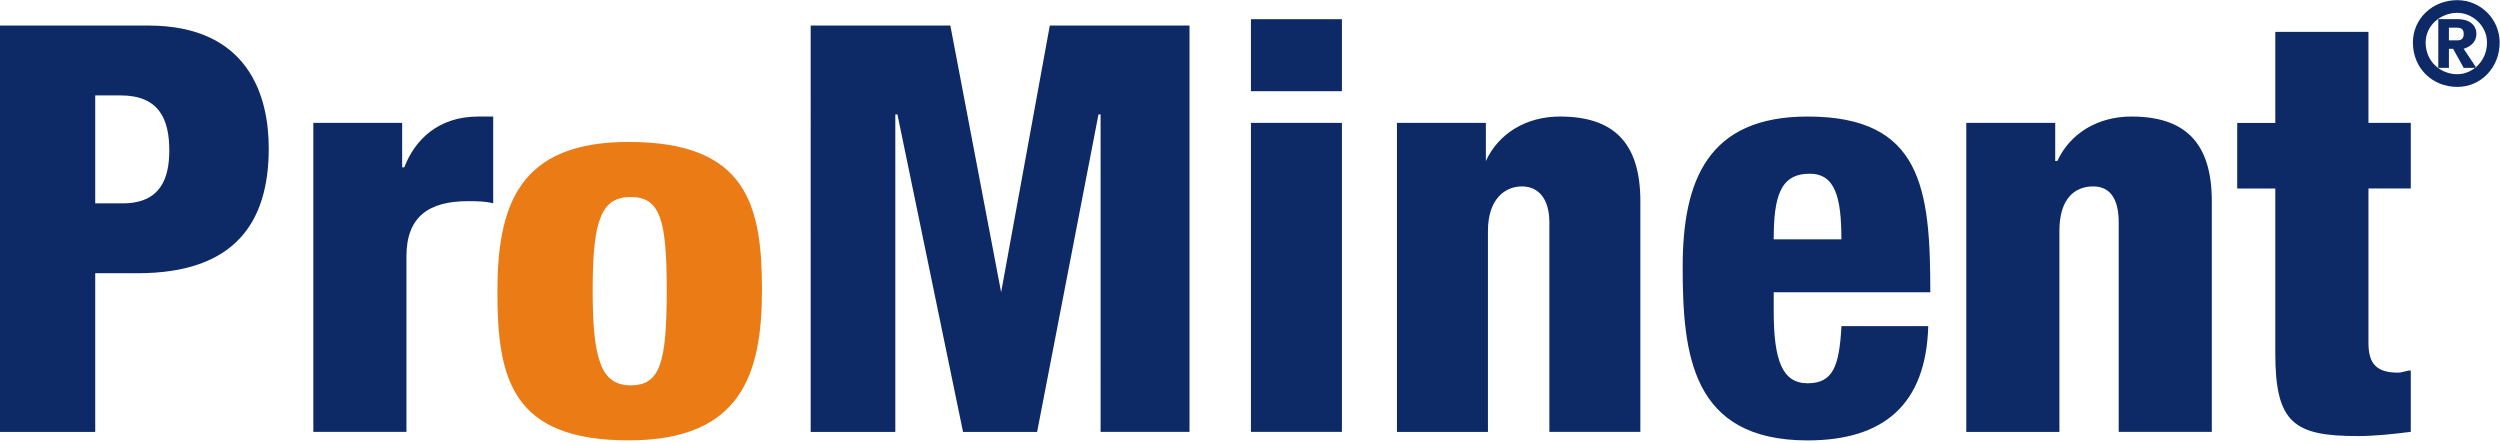
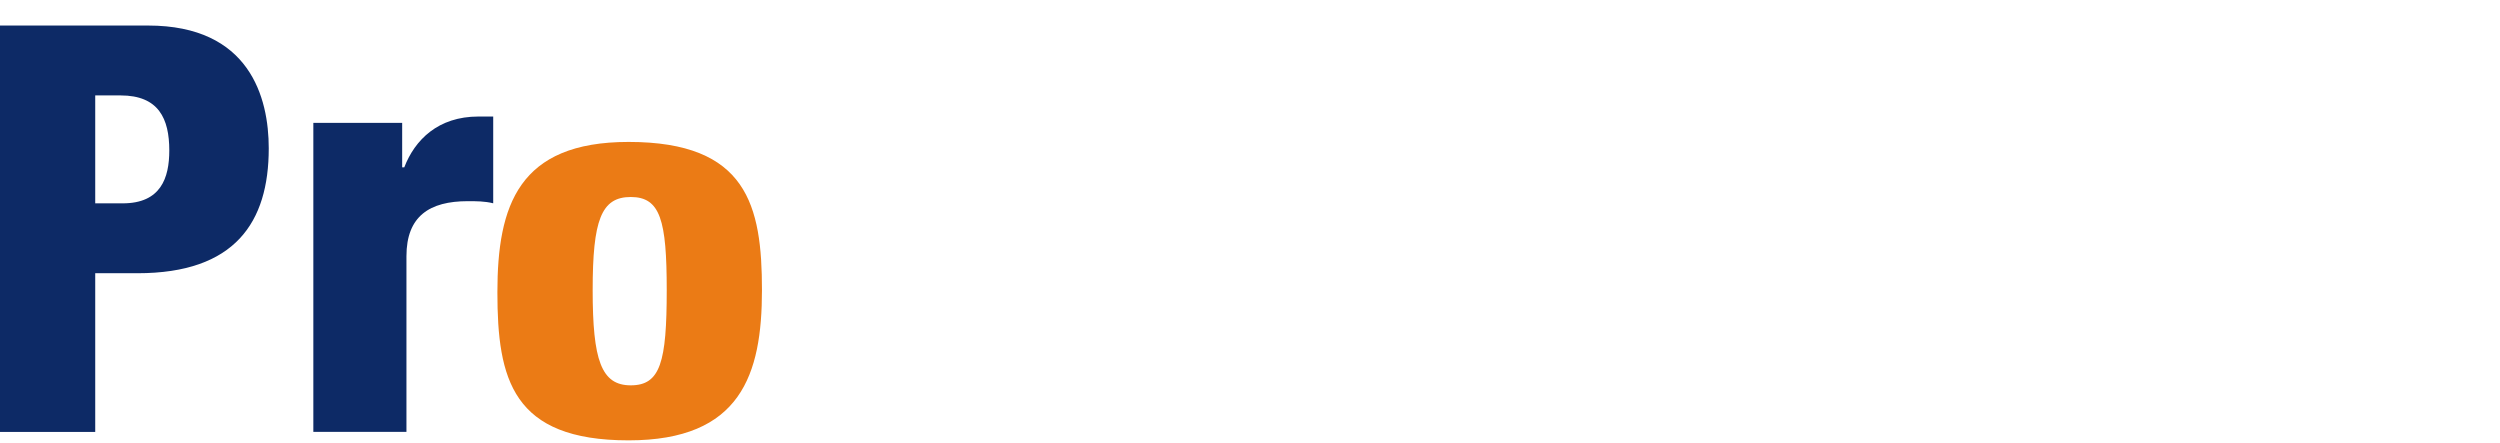
<svg xmlns="http://www.w3.org/2000/svg" id="Layer_2" viewBox="0 0 508 89.97">
  <defs>
    <style> .cls-1 { fill: none; } .cls-2 { fill: #eb7b15; } .cls-2, .cls-3 { fill-rule: evenodd; } .cls-4 { clip-path: url(#clippath-1); } .cls-5 { clip-path: url(#clippath-2); } .cls-3 { fill: #0d2a66; } .cls-6 { clip-path: url(#clippath); } </style>
    <clipPath id="clippath">
      <rect class="cls-1" y="4" width="100.64" height="84" />
    </clipPath>
    <clipPath id="clippath-1">
      <rect class="cls-1" x="100.64" y="28" width="54.67" height="61.97" />
    </clipPath>
    <clipPath id="clippath-2">
      <rect class="cls-1" x="164.64" width="343.36" height="89.97" />
    </clipPath>
  </defs>
  <g id="Layer_1-2" data-name="Layer_1">
    <g>
      <g class="cls-6">
        <path class="cls-3" d="M19.35,19.39h5.16c7.74,0,9.89,4.73,9.89,11.18,0,5.59-1.72,10.75-9.46,10.75h-5.59v-21.93ZM0,87.77h19.35v-32.25h8.6c19.78,0,26.66-10.32,26.66-25.38,0-10.32-3.87-24.95-24.52-24.95H0v82.58H0ZM63.66,24.97h18.06v9.03h.43c2.15-5.59,6.89-10.32,15.06-10.32h3.01v17.63c-1.72-.43-3.44-.43-5.16-.43-7.74,0-12.47,3.01-12.47,11.18v35.7h-18.92V24.97Z" />
      </g>
      <g class="cls-4">
        <path class="cls-2" d="M135.48,58.95c0,14.62-1.29,19.35-7.31,19.35s-7.74-5.16-7.74-19.35,1.72-18.92,7.74-18.92,7.31,4.73,7.31,18.92ZM127.73,89.48c22.8,0,27.1-13.33,27.1-30.53s-3.01-30.11-27.1-30.11c-22.36,0-26.66,12.9-26.66,30.54s3.01,30.1,26.66,30.1Z" />
      </g>
      <g class="cls-5">
-         <path class="cls-3" d="M164.72,5.19h28.39l10.32,54.19,9.89-54.19h28.39v82.57h-18.07V23.25h-.43l-12.47,64.52h-15.05l-13.33-64.52h-.43v64.52h-17.2V5.19ZM254.19,24.97h18.49v62.79h-18.49V24.97ZM254.19,3.9h18.49v14.63h-18.49V3.9ZM283.86,24.97h18.07v7.74c2.58-5.59,8.17-9.03,15.05-9.03,10.75,0,16.34,5.16,16.34,17.2v46.88h-18.49v-42.57c0-4.73-2.15-7.31-5.59-7.31s-6.89,2.58-6.89,9.03v40.86h-18.49V24.97ZM360.42,48.63c0-8.6,1.29-13.33,7.3-13.33,5.17,0,6.45,4.73,6.45,13.33h-13.76ZM392.24,59.38c0-21.07-1.72-35.7-24.94-35.7-20.22,0-25.38,12.9-25.38,30.54s1.72,35.27,25.38,35.27c15.48,0,24.08-7.31,24.52-23.22h-17.64c-.43,8.17-1.72,11.61-6.88,11.61s-6.88-4.73-6.88-14.62v-3.87h31.82ZM399.56,24.97h18.06v7.74h.43c2.58-5.59,8.18-9.03,15.05-9.03,10.75,0,16.34,5.16,16.34,17.2v46.88h-18.92v-42.57c0-4.73-1.72-7.31-5.17-7.31-3.87,0-6.88,2.58-6.88,9.03v40.86h-18.92V24.97ZM462.34,38.31h-7.74v-13.33h7.74V6.48h18.93v18.49h8.6v13.33h-8.6v31.4c0,4.3,1.72,6.02,6.02,6.02.86,0,1.72-.44,2.58-.44v12.47c-3.44.44-7.31.86-10.75.86-12.9,0-16.78-2.58-16.78-16.78v-33.54ZM497.62,5.62h1.29c.86,0,1.72,0,1.72,1.29,0,.86-.44,1.29-1.29,1.29h-1.72v-2.58ZM495.46,13.79h2.16v-3.87h.85l2.15,3.87h2.58l-2.58-3.87c1.29-.43,2.58-1.29,2.58-3.02s-1.29-3.01-3.87-3.01h-3.87v9.9ZM492.89,8.63c0-3.44,3.02-6.02,6.45-6.02,3.01,0,6.02,2.58,6.02,6.02,0,3.87-3.02,6.45-6.02,6.45-3.44,0-6.45-2.58-6.45-6.45ZM490.3,8.63c0,5.16,3.87,9.03,9.04,9.03,4.73,0,8.59-3.87,8.59-9.03-.01-4.74-3.85-8.58-8.59-8.6-5.17,0-9.04,3.87-9.04,8.6Z" />
-       </g>
+         </g>
    </g>
  </g>
</svg>